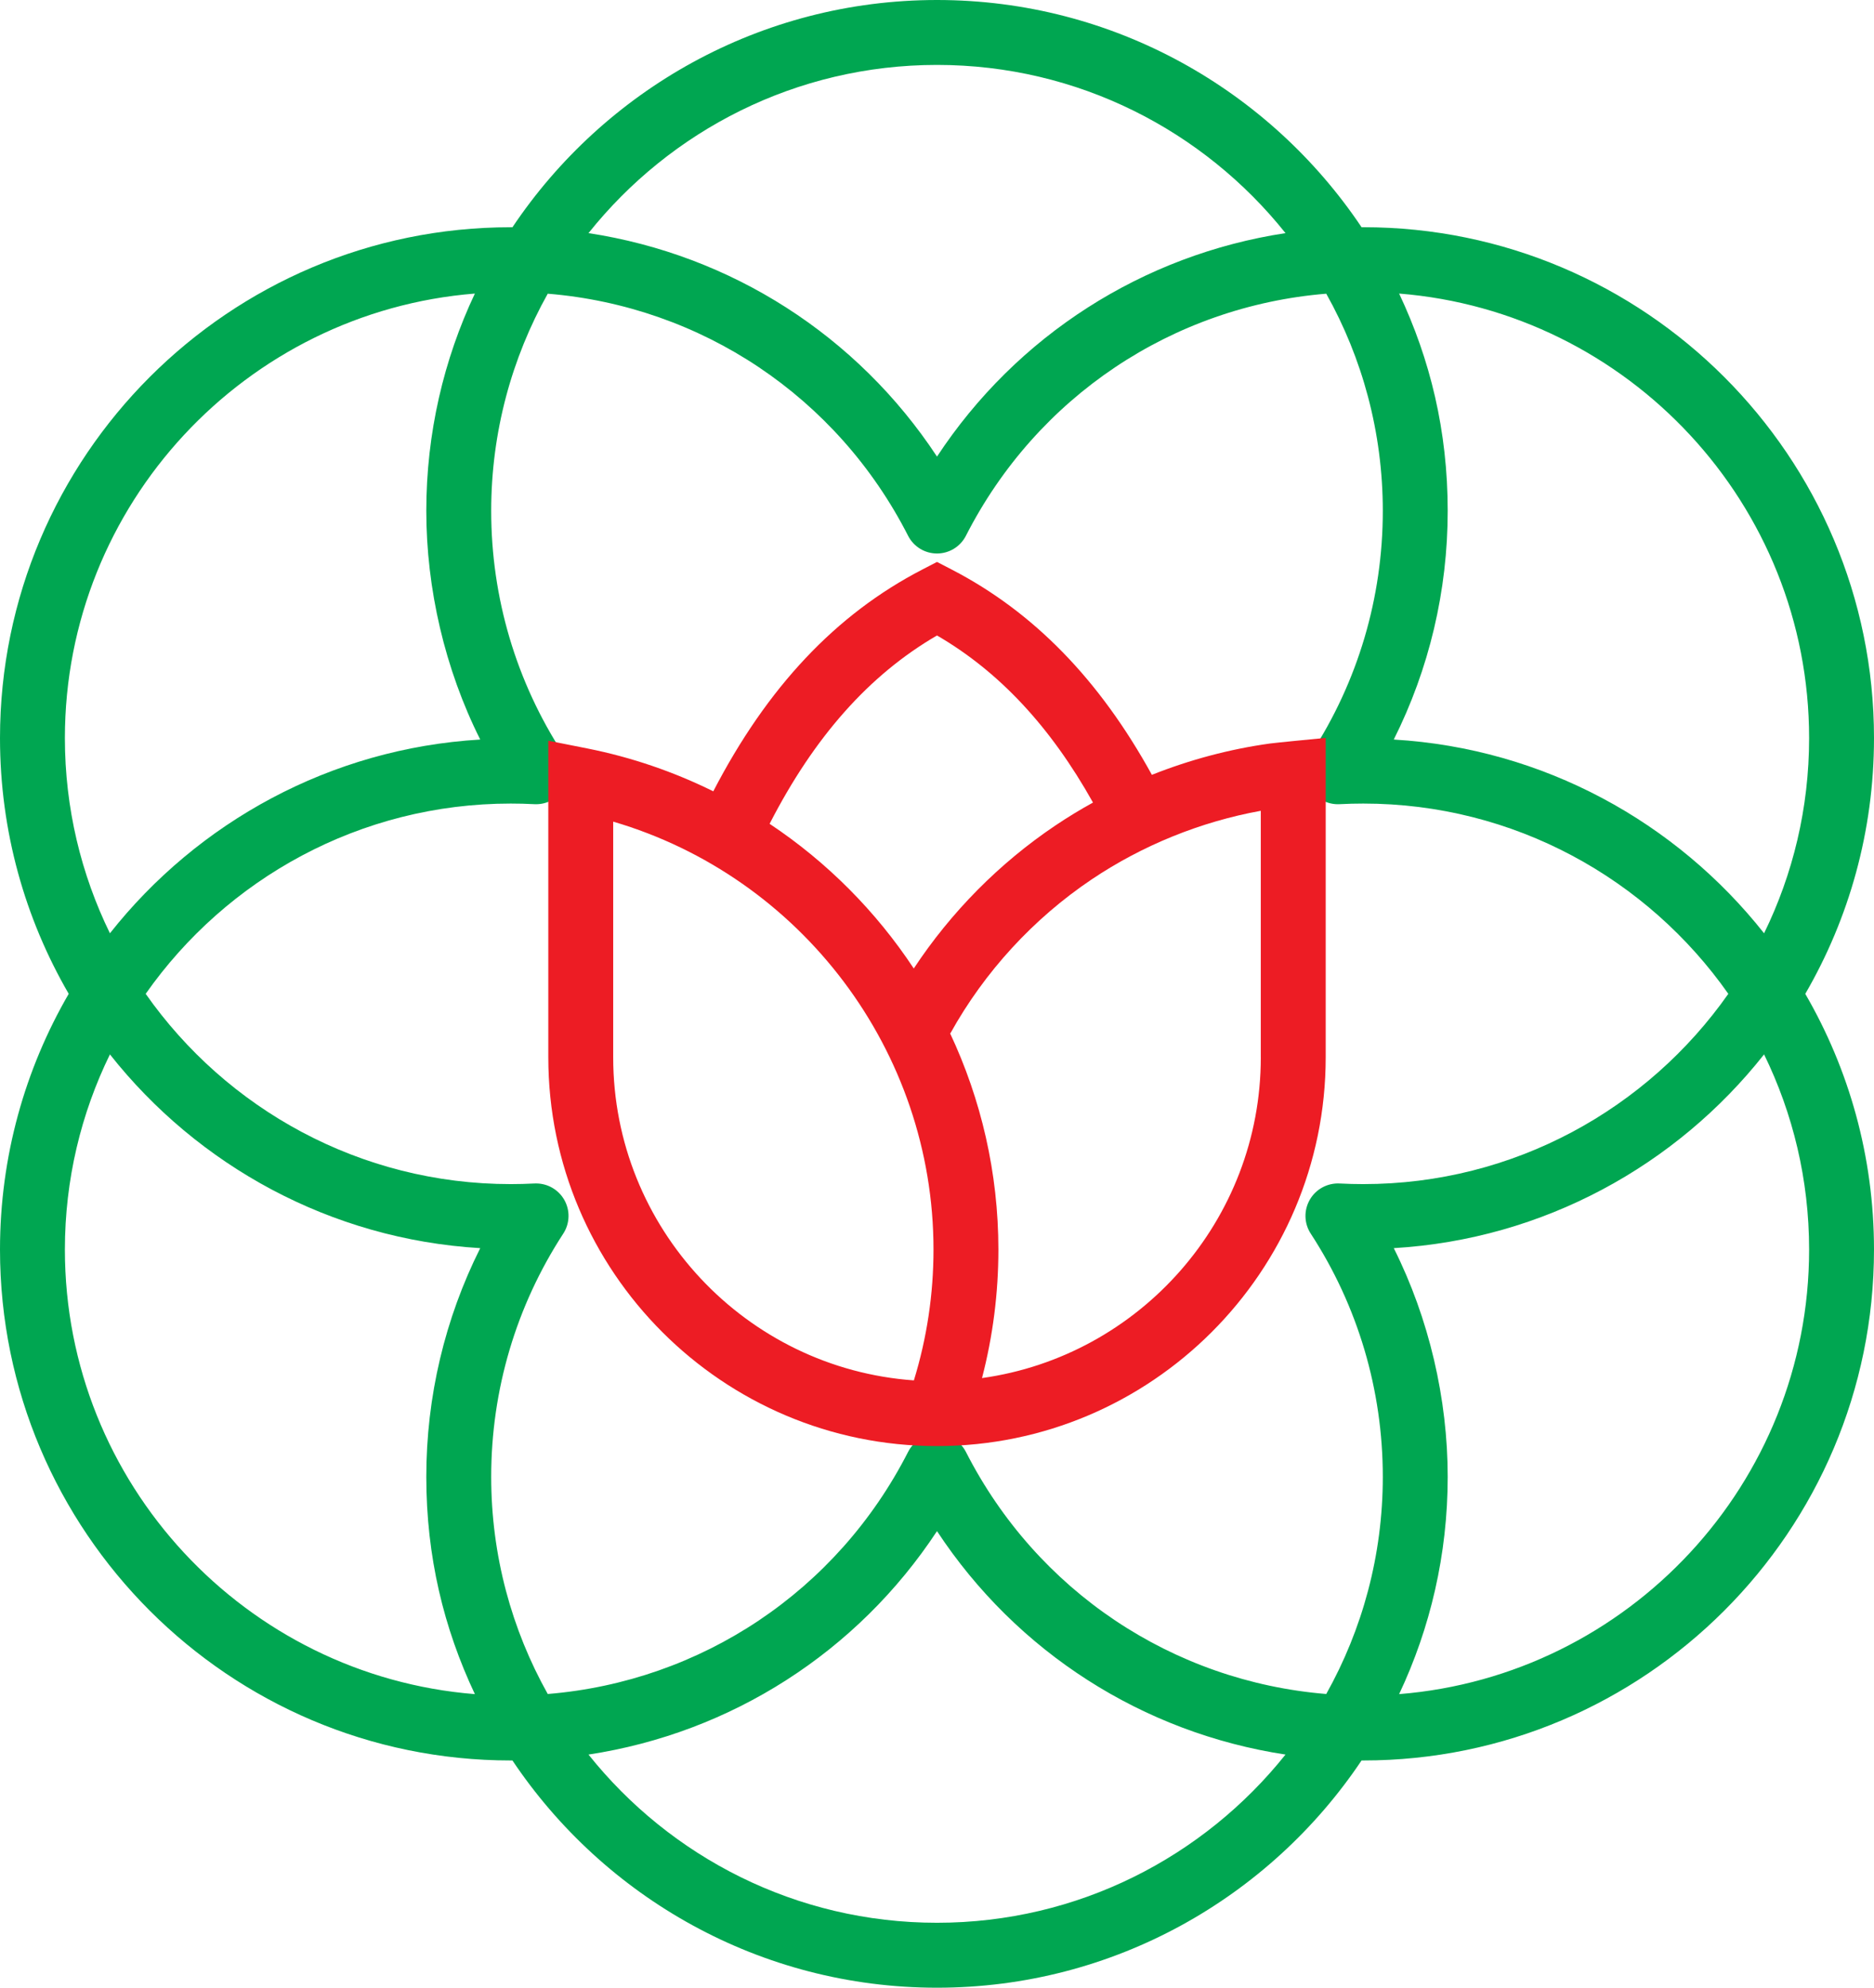
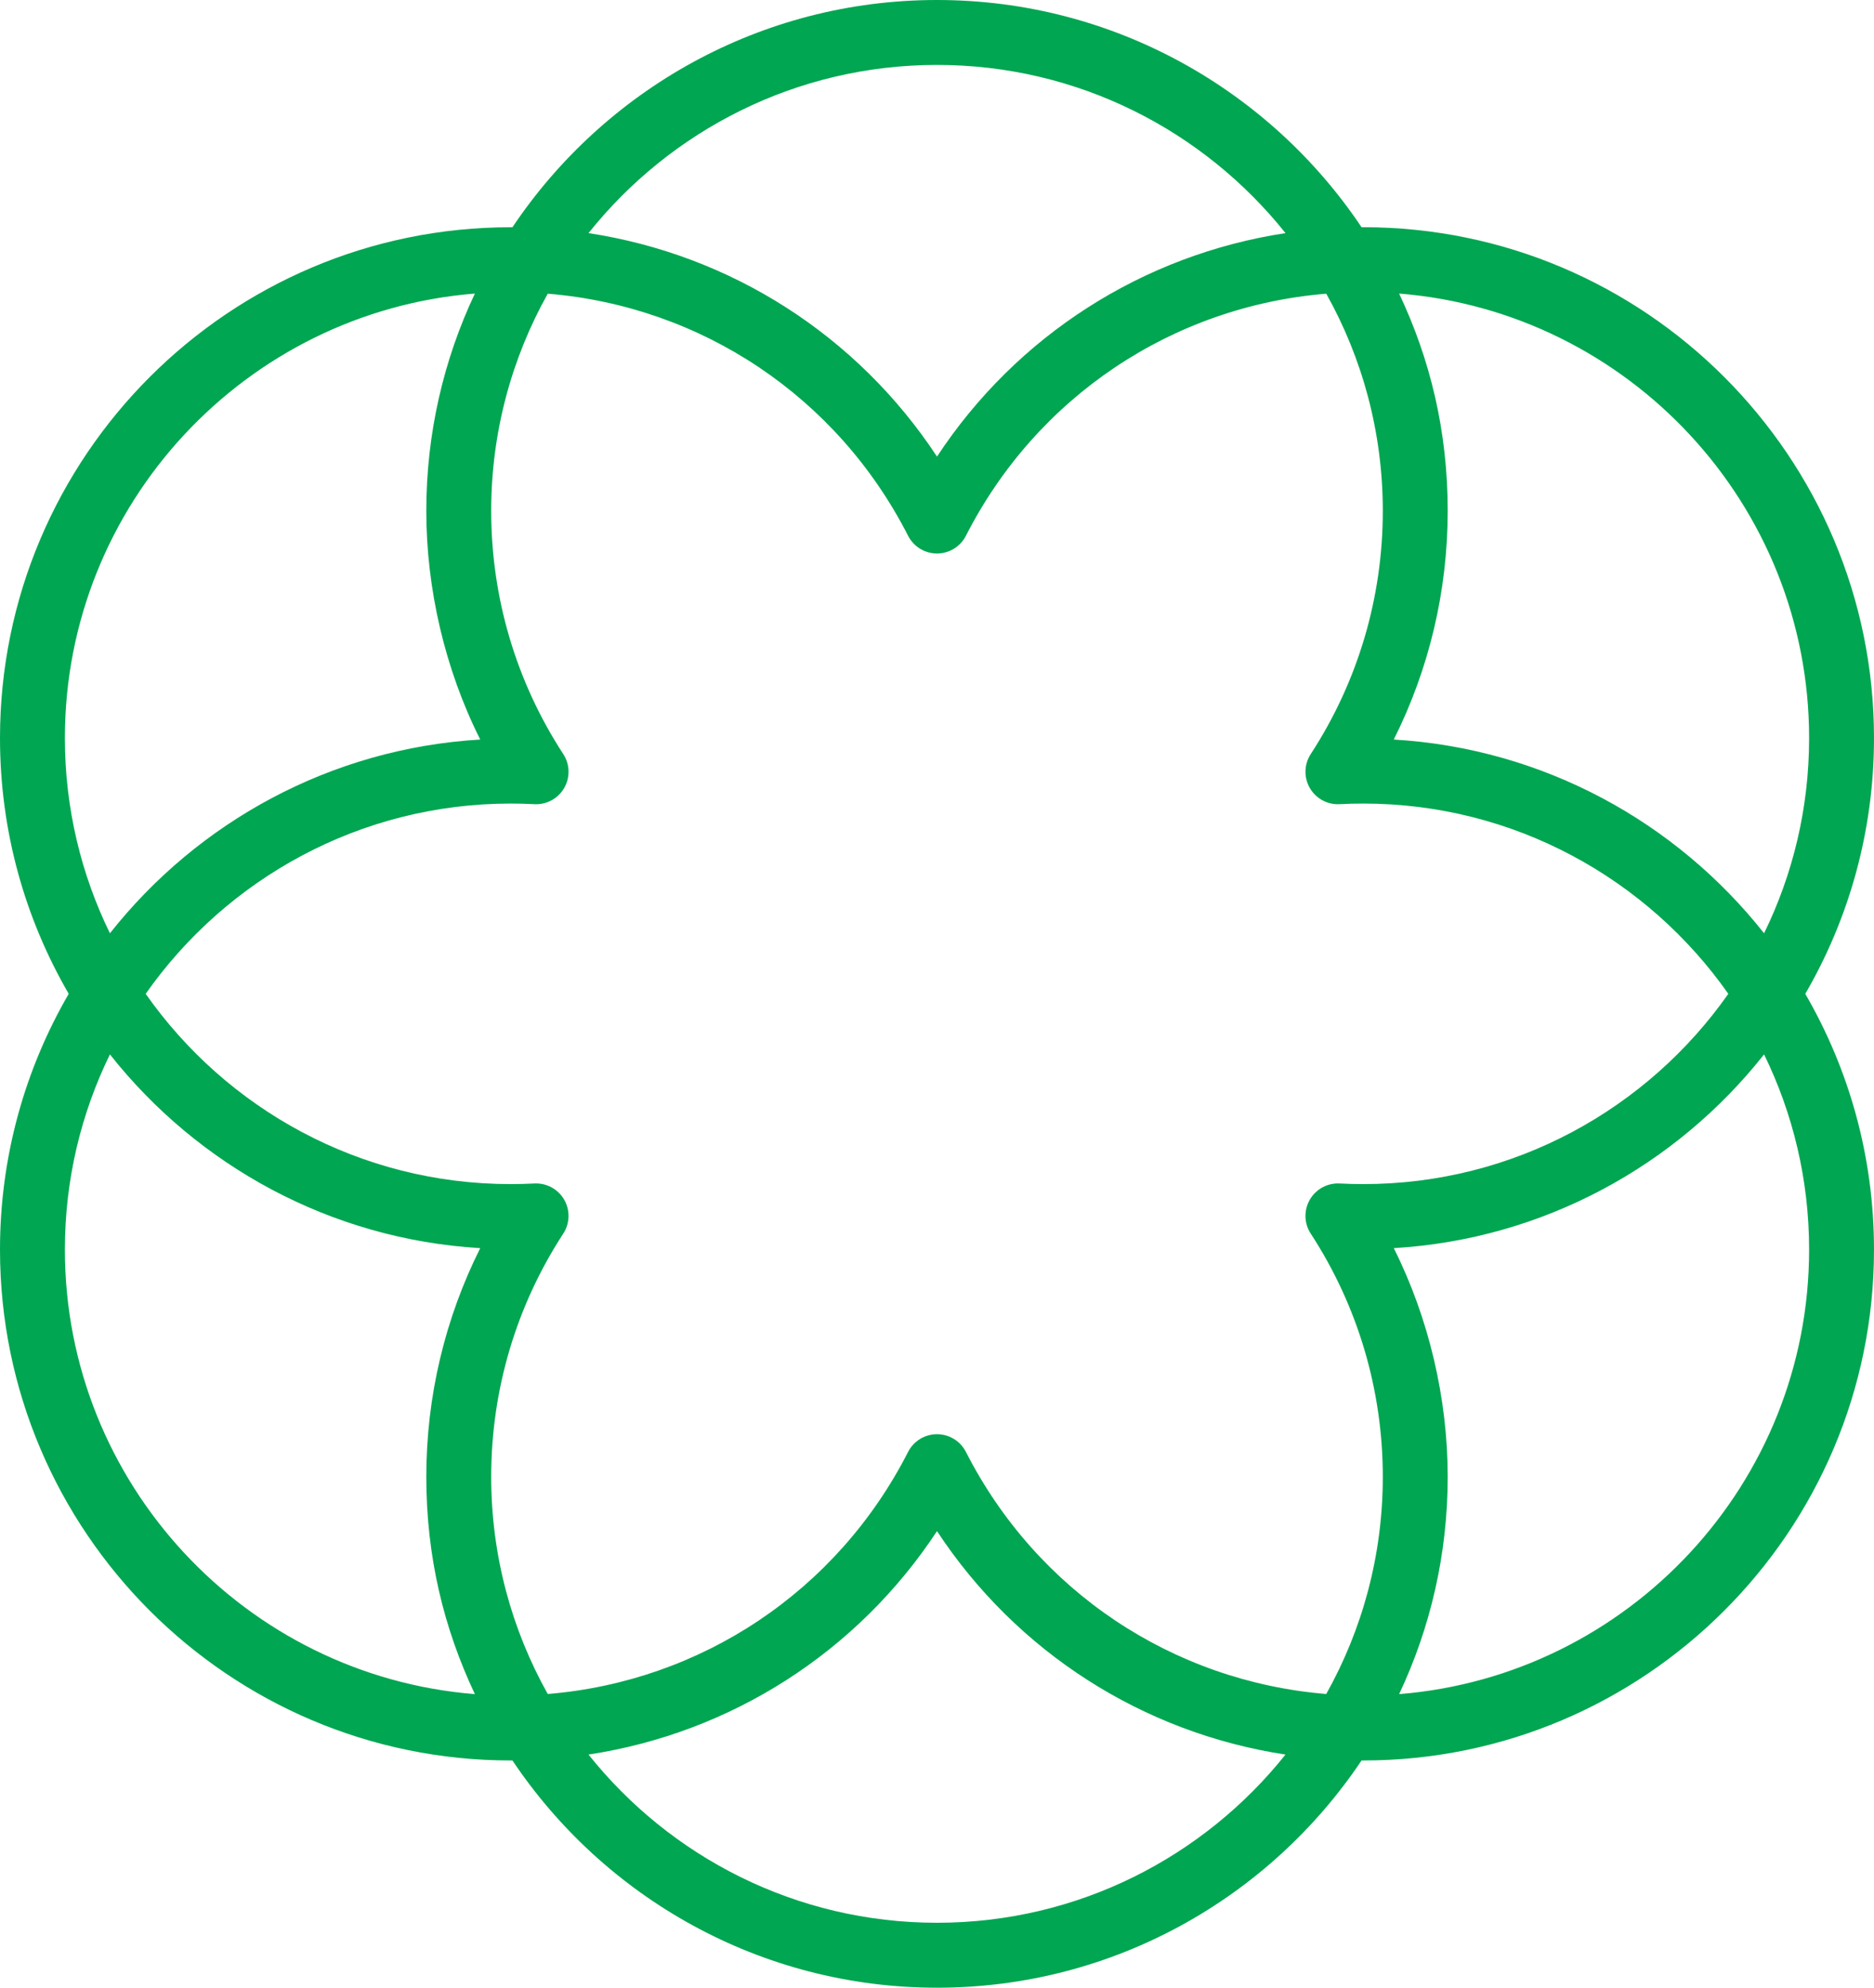
<svg xmlns="http://www.w3.org/2000/svg" id="Layer_1" data-name="Layer 1" viewBox="0 0 577.58 612.37">
  <defs>
    <style>
      .cls-1 {
        fill: #ed1c24;
      }

      .cls-1, .cls-2 {
        stroke-width: 0px;
      }

      .cls-2 {
        fill: #00a651;
      }
    </style>
  </defs>
  <path class="cls-2" d="M577.58,227.4c0-86.79-70.61-157.4-157.4-157.4-.18,0-.36,0-.54,0C391.37,27.83,343.27,0,288.79,0s-102.58,27.83-130.85,70.01c-.18,0-.36,0-.54,0C70.61,70,0,140.61,0,227.4c0,28.68,7.72,55.6,21.18,78.78C7.72,329.37,0,356.29,0,384.97c0,86.79,70.61,157.4,157.4,157.4.18,0,.36,0,.54,0,28.27,42.18,76.37,70.01,130.85,70.01s102.58-27.83,130.85-70.01c.18,0,.36,0,.54,0,86.79,0,157.4-70.61,157.4-157.4,0-28.68-7.72-55.6-21.18-78.78,13.46-23.18,21.18-50.1,21.18-78.78ZM557.58,227.4c0,21.55-4.99,41.96-13.88,60.13-27.03-34.2-67.93-56.95-114.13-59.69,10.91-21.77,16.62-45.81,16.62-70.44s-5.38-46.63-14.97-66.96c70.62,5.64,126.36,64.91,126.36,136.96ZM403.98,380.06c14.53,22.29,22.21,48.2,22.21,74.91,0,24.28-6.34,47.1-17.43,66.92-47.32-3.88-89.19-31.7-111.06-74.58-1.71-3.35-5.15-5.46-8.91-5.46s-7.2,2.11-8.91,5.46c-21.87,42.88-63.74,70.7-111.06,74.58-11.1-19.81-17.43-42.64-17.43-66.92,0-26.72,7.68-52.62,22.21-74.91,2.05-3.15,2.17-7.19.29-10.45-1.79-3.11-5.1-5.01-8.66-5.01-.17,0-.35,0-.52.01-2.45.13-4.91.19-7.3.19-46.47,0-87.63-23.2-112.51-58.62,24.88-35.42,66.03-58.62,112.51-58.62,2.39,0,4.84.06,7.29.19,3.76.2,7.31-1.73,9.19-4.99,1.88-3.26,1.77-7.3-.29-10.45-14.53-22.29-22.21-48.2-22.21-74.91,0-24.28,6.34-47.1,17.43-66.92,47.32,3.88,89.19,31.7,111.06,74.58,1.71,3.35,5.15,5.46,8.91,5.46s7.2-2.11,8.91-5.46c21.87-42.88,63.74-70.7,111.06-74.58,11.1,19.81,17.43,42.64,17.43,66.92,0,26.72-7.68,52.62-22.21,74.91-2.05,3.15-2.17,7.19-.29,10.45,1.88,3.26,5.44,5.2,9.19,4.99,2.45-.13,4.91-.19,7.29-.19,46.47,0,87.63,23.2,112.51,58.62-24.88,35.42-66.03,58.62-112.51,58.62-2.39,0-4.84-.06-7.3-.19-3.73-.19-7.31,1.73-9.18,5-1.88,3.26-1.77,7.3.29,10.45ZM288.79,20c43.43,0,82.21,20.26,107.41,51.82-43.92,6.68-82.84,31.53-107.41,68.85-24.57-37.31-63.49-62.16-107.41-68.85,25.2-31.56,63.98-51.82,107.41-51.82ZM20,227.4c0-72.05,55.74-131.32,126.36-136.96-9.6,20.33-14.97,43.03-14.97,66.96s5.7,48.68,16.62,70.44c-46.2,2.74-87.1,25.49-114.13,59.69-8.88-18.17-13.88-38.58-13.88-60.13ZM20,384.97c0-21.55,4.99-41.96,13.88-60.13,27.03,34.2,67.93,56.95,114.13,59.69-10.91,21.77-16.62,45.81-16.62,70.44s5.38,46.63,14.97,66.96c-70.62-5.64-126.36-64.91-126.36-136.96ZM288.79,592.37c-43.43,0-82.21-20.26-107.41-51.82,43.92-6.68,82.84-31.53,107.41-68.84,24.57,37.31,63.49,62.16,107.41,68.84-25.2,31.56-63.98,51.82-107.41,51.82ZM557.58,384.97c0,72.05-55.74,131.31-126.36,136.96,9.6-20.33,14.97-43.03,14.97-66.96s-5.71-48.68-16.62-70.44c46.2-2.74,87.1-25.49,114.13-59.69,8.88,18.17,13.88,38.58,13.88,60.13Z" />
-   <path class="cls-1" d="M397.61,228.41c-1.51.15-5.14.51-6.18.65-12.45,1.73-24.71,5-36.41,9.65-16.2-29.4-36.47-50.17-61.63-63.21l-4.6-2.38-4.6,2.38c-26.59,13.78-47.71,36.18-64.35,68.29-12.12-5.99-25.15-10.49-38.9-13.22l-11.95-2.37v97.51c0,66.06,53.74,119.8,119.8,119.8s119.8-53.74,119.8-119.8v-98.38l-10.97,1.07ZM281.67,425.27c-51.72-3.66-92.68-46.91-92.68-99.55v-72.59c57.88,16.99,98.72,70.6,98.72,131.84,0,13.72-2.03,27.24-6.04,40.29ZM281.64,298.39c-11.63-17.61-26.74-32.82-44.44-44.59,13.76-26.81,30.71-45.9,51.59-58.02,19.14,11.11,34.98,28.08,48.08,51.47-3.95,2.18-7.81,4.53-11.55,7.04-17.29,11.61-32.22,26.71-43.69,44.09ZM388.59,325.72c0,50.32-37.44,92.07-85.93,98.84,3.36-12.9,5.05-26.16,5.05-39.58,0-23.65-5.32-46.32-14.92-66.71l.13.07c10.51-18.94,25.57-35.34,43.55-47.42,15.65-10.51,33.56-17.76,52.11-21.13v75.95Z" />
</svg>